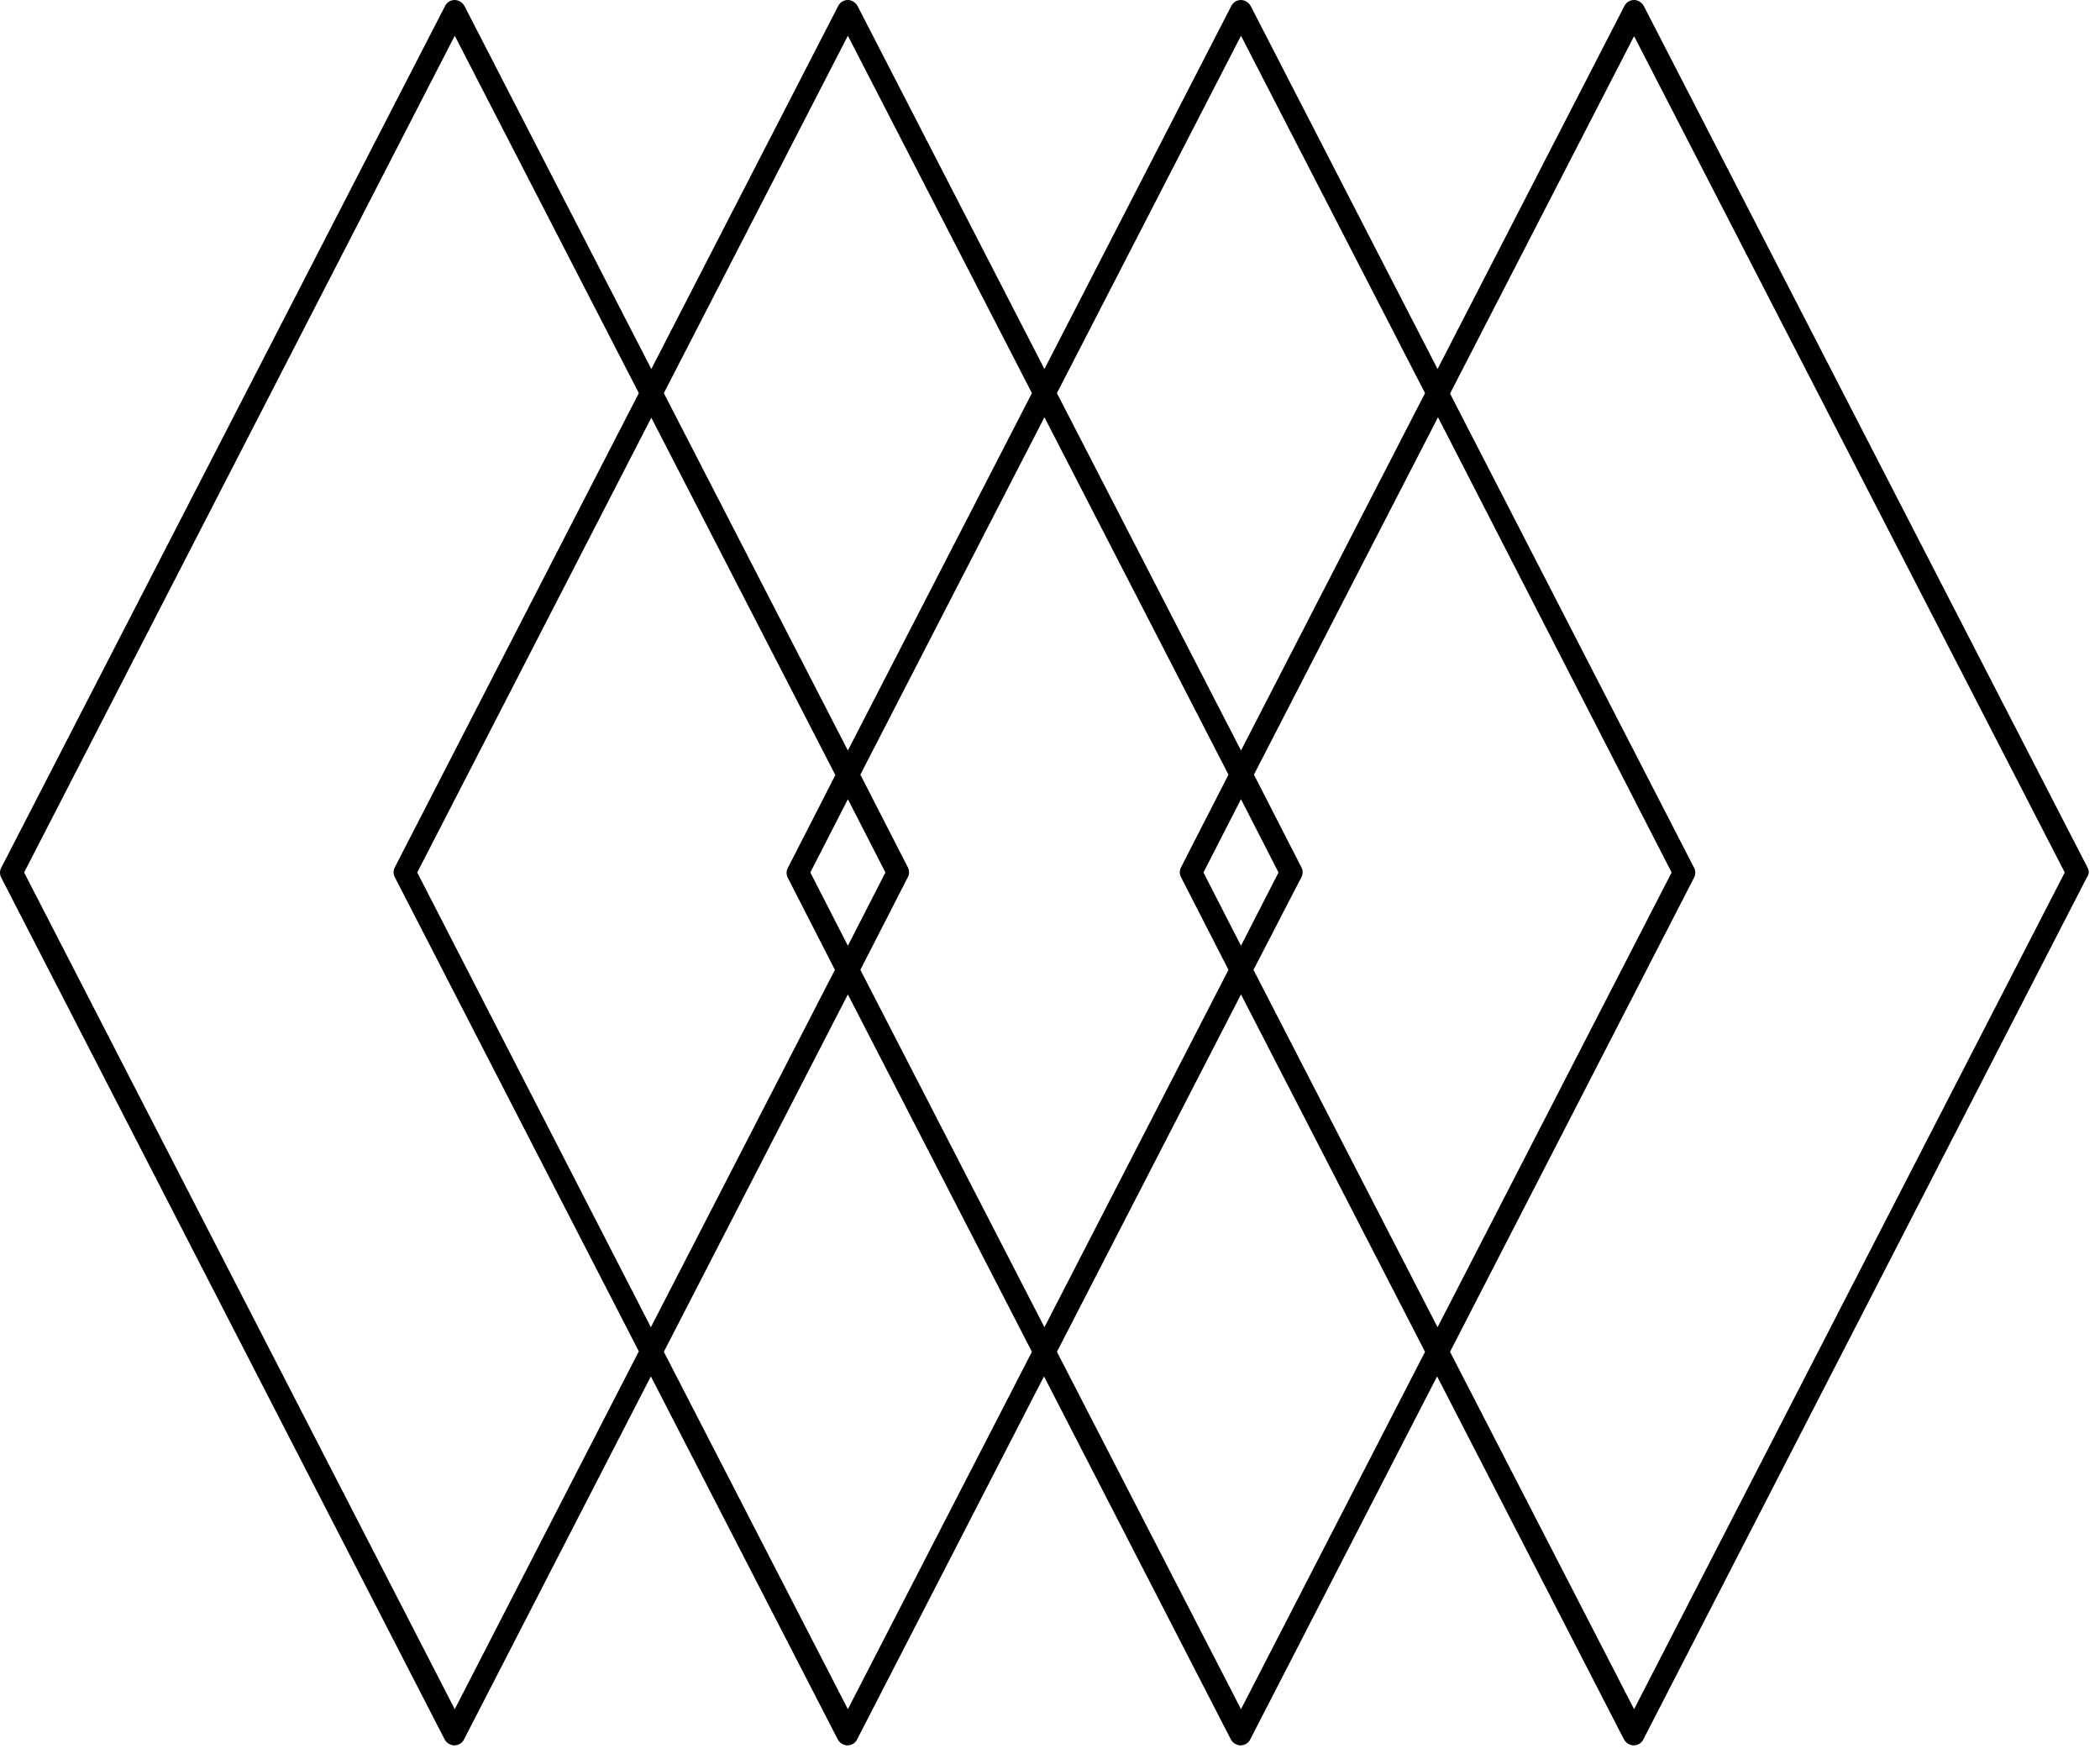
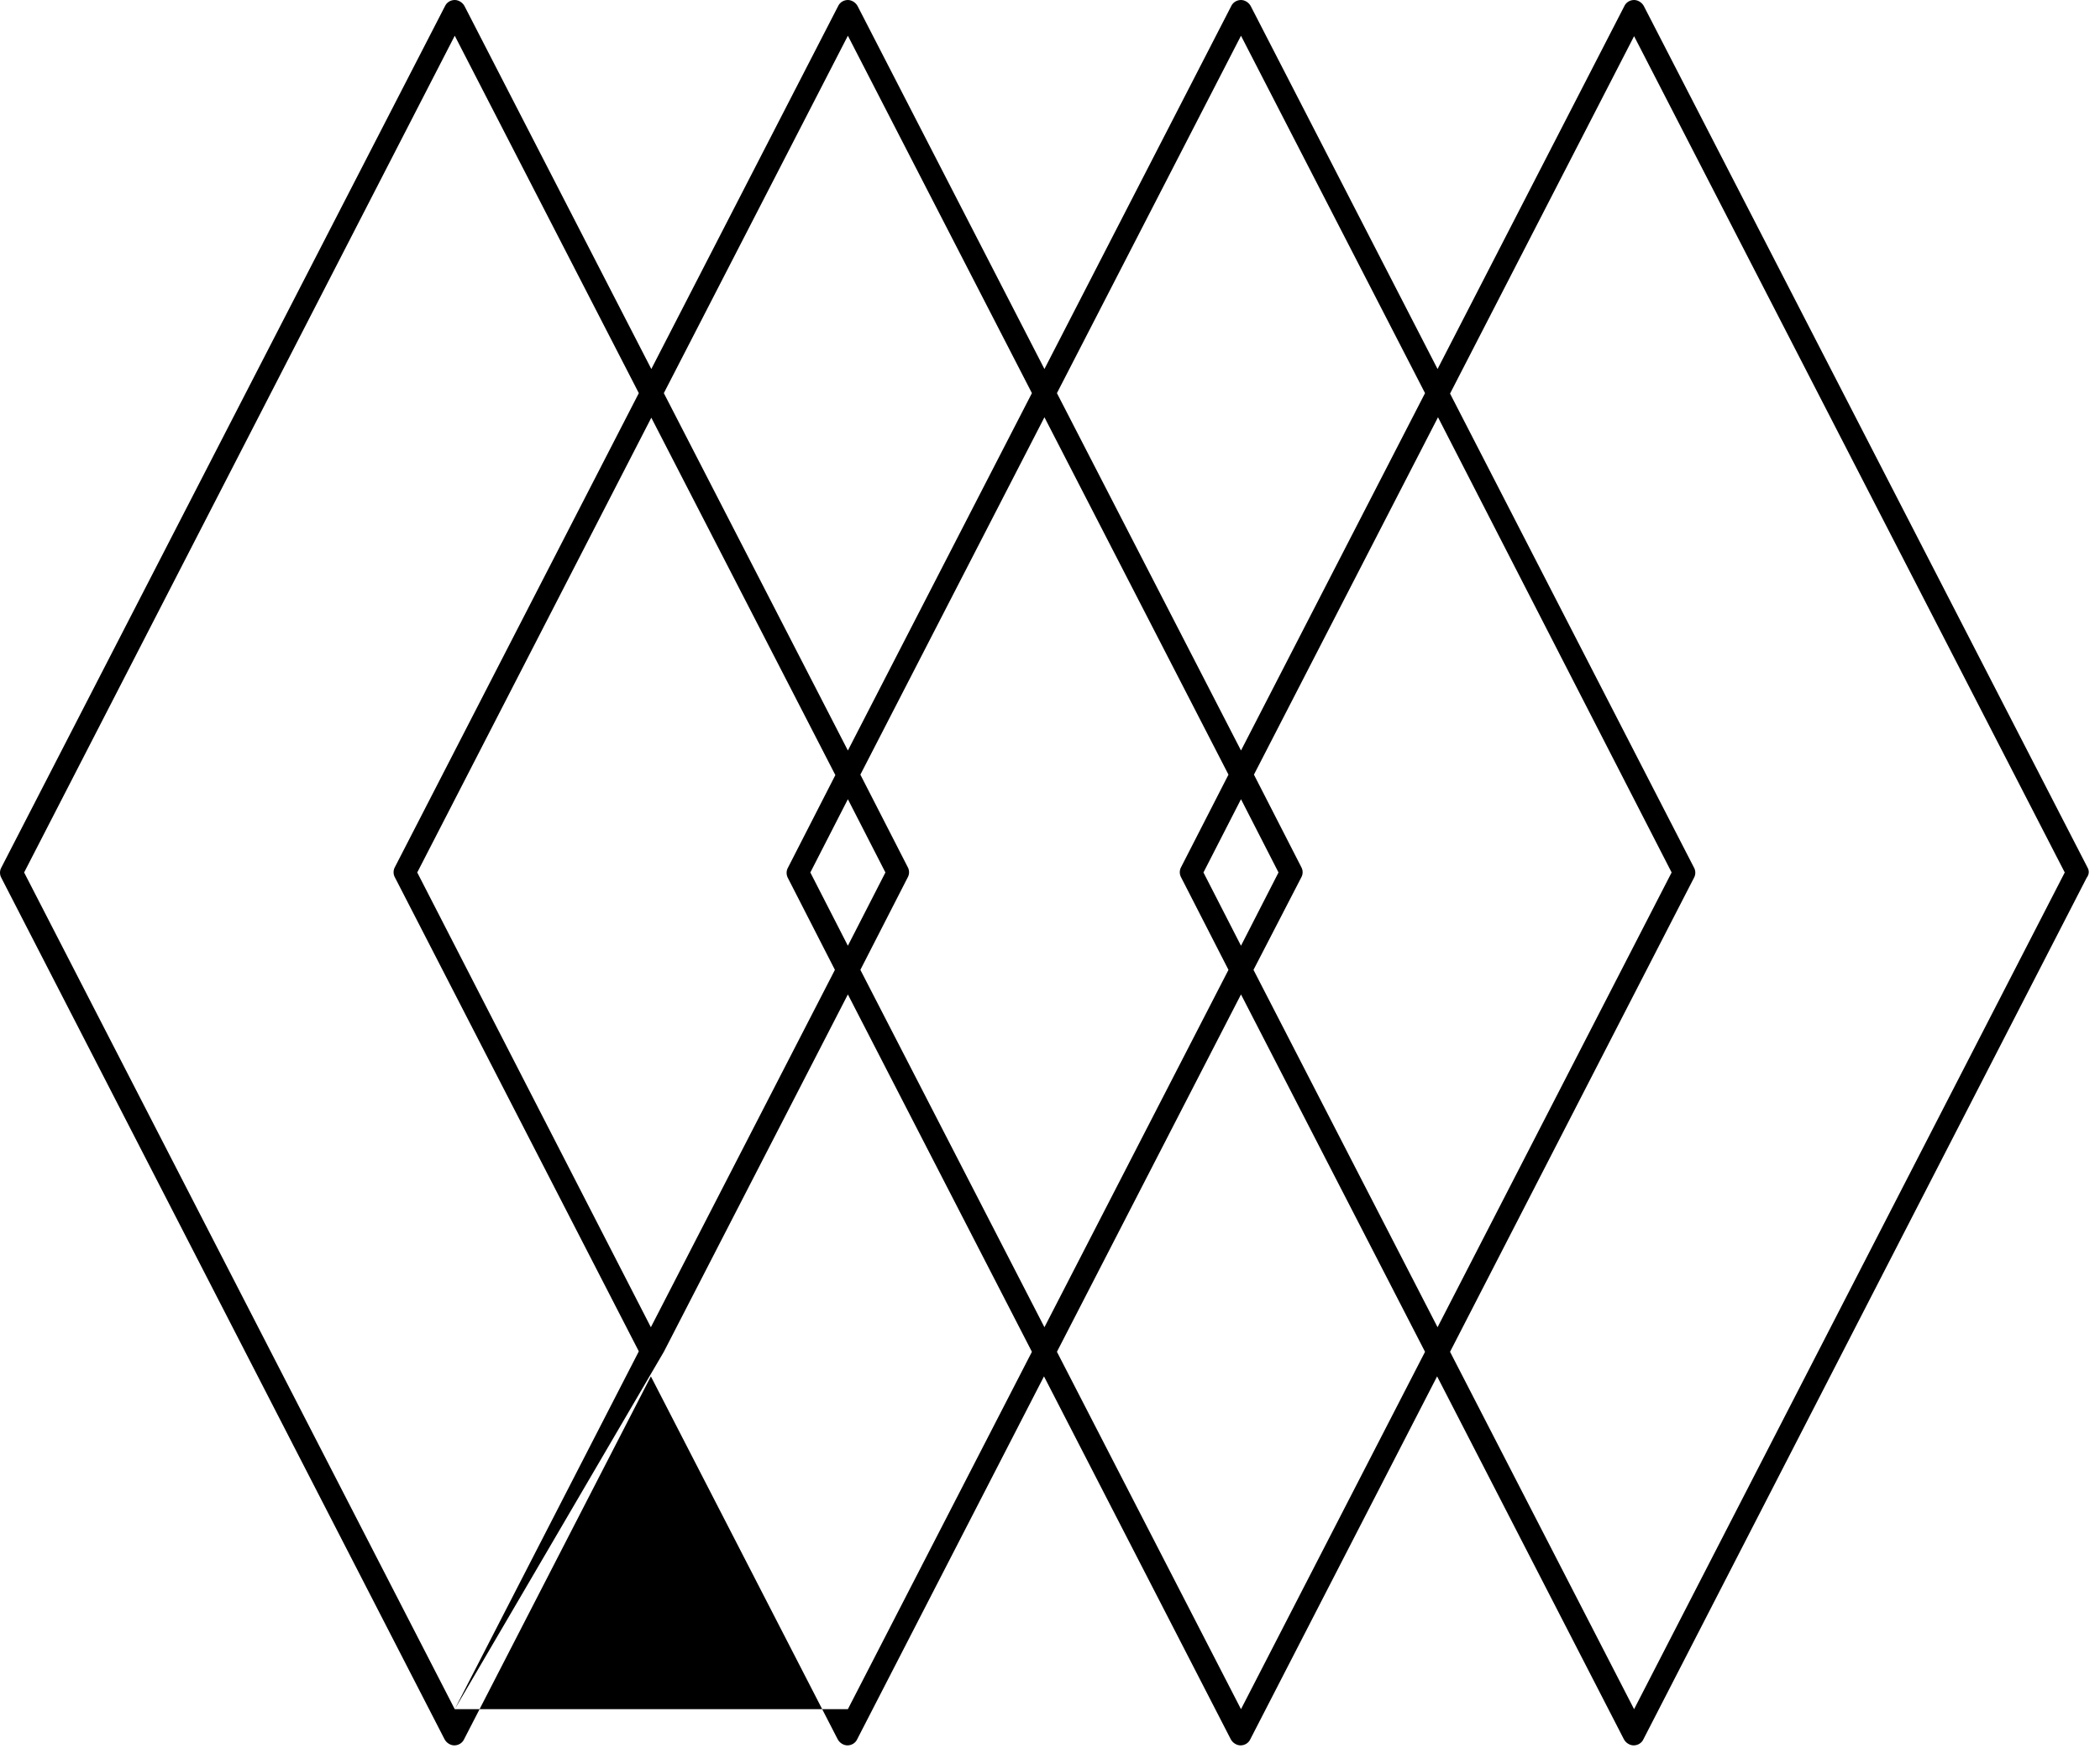
<svg xmlns="http://www.w3.org/2000/svg" width="80" height="67" viewBox="0 0 80 67" fill="none">
-   <path d="M79.525 33.049L62.626 0.238C62.558 0.102 62.405 0 62.251 0C62.098 0 61.945 0.085 61.877 0.238L54.764 14.057L47.65 0.238C47.582 0.102 47.429 0 47.276 0C47.123 0 46.969 0.085 46.901 0.238L39.788 14.057L32.674 0.238C32.606 0.102 32.453 0 32.3 0C32.147 0 31.994 0.085 31.926 0.238L24.812 14.057L17.699 0.238C17.631 0.102 17.477 0 17.324 0C17.171 0 17.018 0.085 16.95 0.238L0.051 33.049C-0.017 33.168 -0.017 33.321 0.051 33.44L16.933 66.251C17.001 66.387 17.154 66.489 17.307 66.489C17.46 66.489 17.613 66.404 17.682 66.251L24.795 52.432L31.909 66.251C31.977 66.387 32.13 66.489 32.283 66.489C32.436 66.489 32.589 66.404 32.657 66.251L39.771 52.432L46.884 66.251C46.952 66.387 47.105 66.489 47.259 66.489C47.412 66.489 47.565 66.404 47.633 66.251L54.747 52.432L61.86 66.251C61.928 66.387 62.081 66.489 62.234 66.489C62.388 66.489 62.541 66.404 62.609 66.251L79.491 33.44C79.593 33.304 79.593 33.168 79.525 33.049ZM47.276 1.361L54.287 14.976L47.276 28.59L40.264 14.976L47.276 1.361ZM30.003 33.423L31.806 36.946L24.795 50.56L15.895 33.236L24.812 15.912L31.823 29.526L30.02 33.049C29.951 33.168 29.951 33.304 30.003 33.423ZM30.87 33.236L32.3 30.445L33.73 33.236L32.3 36.027L30.87 33.236ZM34.58 33.423C34.648 33.304 34.648 33.151 34.58 33.032L32.776 29.509L39.788 15.895L46.799 29.509L44.995 33.032C44.927 33.151 44.927 33.304 44.995 33.423L46.799 36.946L39.788 50.56L32.776 36.946L34.58 33.423ZM45.846 33.236L47.276 30.445L48.705 33.236L47.276 36.027L45.846 33.236ZM49.573 33.423C49.641 33.304 49.641 33.151 49.573 33.032L47.769 29.509L54.781 15.895L63.681 33.236L54.764 50.56L47.752 36.946L49.573 33.423ZM32.3 1.361L39.311 14.976L32.3 28.59L25.289 14.976L32.3 1.361ZM17.324 65.11L0.919 33.236L17.324 1.361L24.336 14.976L15.044 33.032C14.976 33.151 14.976 33.304 15.044 33.423L24.336 51.479L17.324 65.11ZM32.3 65.11L25.289 51.496L32.3 37.882L39.311 51.496L32.3 65.11ZM47.276 65.11L40.264 51.496L47.276 37.882L54.287 51.496L47.276 65.11ZM62.251 65.11L55.24 51.496L64.532 33.44C64.6 33.321 64.6 33.168 64.532 33.049L55.24 14.993L62.251 1.378L78.657 33.236L62.251 65.11Z" fill="black" />
+   <path d="M79.525 33.049L62.626 0.238C62.558 0.102 62.405 0 62.251 0C62.098 0 61.945 0.085 61.877 0.238L54.764 14.057L47.65 0.238C47.582 0.102 47.429 0 47.276 0C47.123 0 46.969 0.085 46.901 0.238L39.788 14.057L32.674 0.238C32.606 0.102 32.453 0 32.3 0C32.147 0 31.994 0.085 31.926 0.238L24.812 14.057L17.699 0.238C17.631 0.102 17.477 0 17.324 0C17.171 0 17.018 0.085 16.95 0.238L0.051 33.049C-0.017 33.168 -0.017 33.321 0.051 33.44L16.933 66.251C17.001 66.387 17.154 66.489 17.307 66.489C17.46 66.489 17.613 66.404 17.682 66.251L24.795 52.432L31.909 66.251C31.977 66.387 32.13 66.489 32.283 66.489C32.436 66.489 32.589 66.404 32.657 66.251L39.771 52.432L46.884 66.251C46.952 66.387 47.105 66.489 47.259 66.489C47.412 66.489 47.565 66.404 47.633 66.251L54.747 52.432L61.86 66.251C61.928 66.387 62.081 66.489 62.234 66.489C62.388 66.489 62.541 66.404 62.609 66.251L79.491 33.44C79.593 33.304 79.593 33.168 79.525 33.049ZM47.276 1.361L54.287 14.976L47.276 28.59L40.264 14.976L47.276 1.361ZM30.003 33.423L31.806 36.946L24.795 50.56L15.895 33.236L24.812 15.912L31.823 29.526L30.02 33.049C29.951 33.168 29.951 33.304 30.003 33.423ZM30.87 33.236L32.3 30.445L33.73 33.236L32.3 36.027L30.87 33.236ZM34.58 33.423C34.648 33.304 34.648 33.151 34.58 33.032L32.776 29.509L39.788 15.895L46.799 29.509L44.995 33.032C44.927 33.151 44.927 33.304 44.995 33.423L46.799 36.946L39.788 50.56L32.776 36.946L34.58 33.423ZM45.846 33.236L47.276 30.445L48.705 33.236L47.276 36.027L45.846 33.236ZM49.573 33.423C49.641 33.304 49.641 33.151 49.573 33.032L47.769 29.509L54.781 15.895L63.681 33.236L54.764 50.56L47.752 36.946L49.573 33.423ZM32.3 1.361L39.311 14.976L32.3 28.59L25.289 14.976L32.3 1.361ZM17.324 65.11L0.919 33.236L17.324 1.361L24.336 14.976L15.044 33.032C14.976 33.151 14.976 33.304 15.044 33.423L24.336 51.479L17.324 65.11ZL25.289 51.496L32.3 37.882L39.311 51.496L32.3 65.11ZM47.276 65.11L40.264 51.496L47.276 37.882L54.287 51.496L47.276 65.11ZM62.251 65.11L55.24 51.496L64.532 33.44C64.6 33.321 64.6 33.168 64.532 33.049L55.24 14.993L62.251 1.378L78.657 33.236L62.251 65.11Z" fill="black" />
</svg>